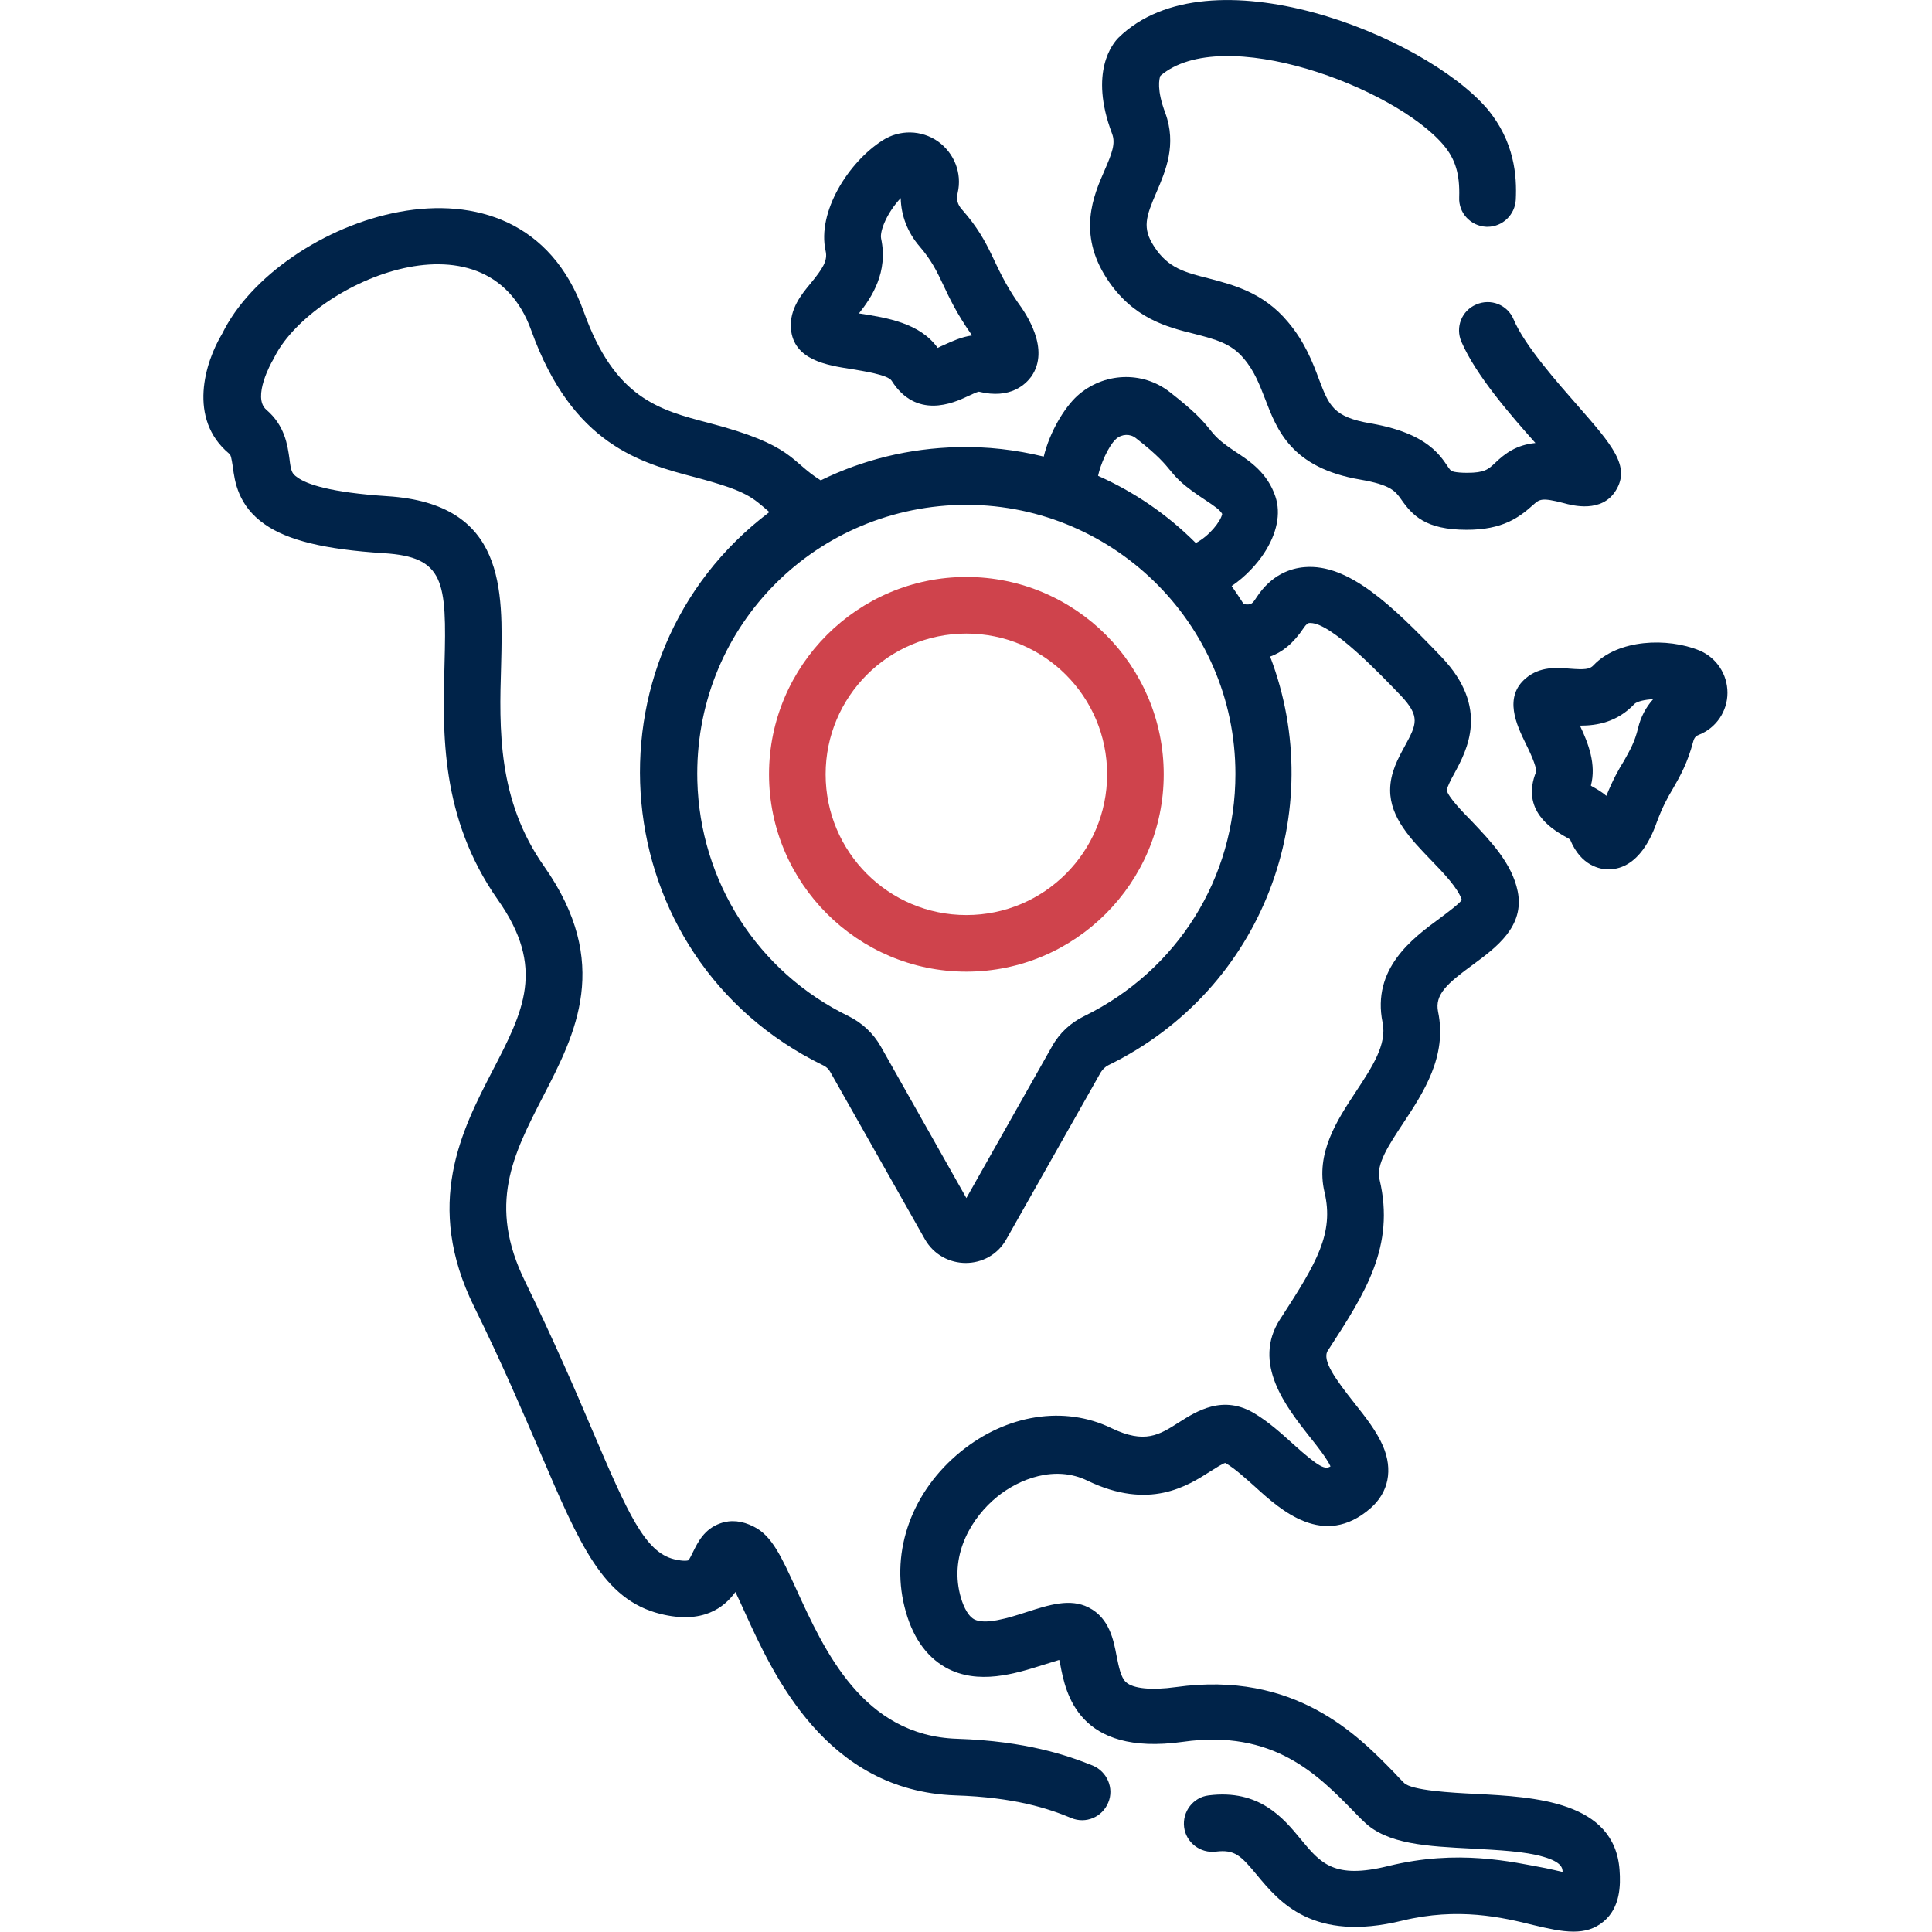
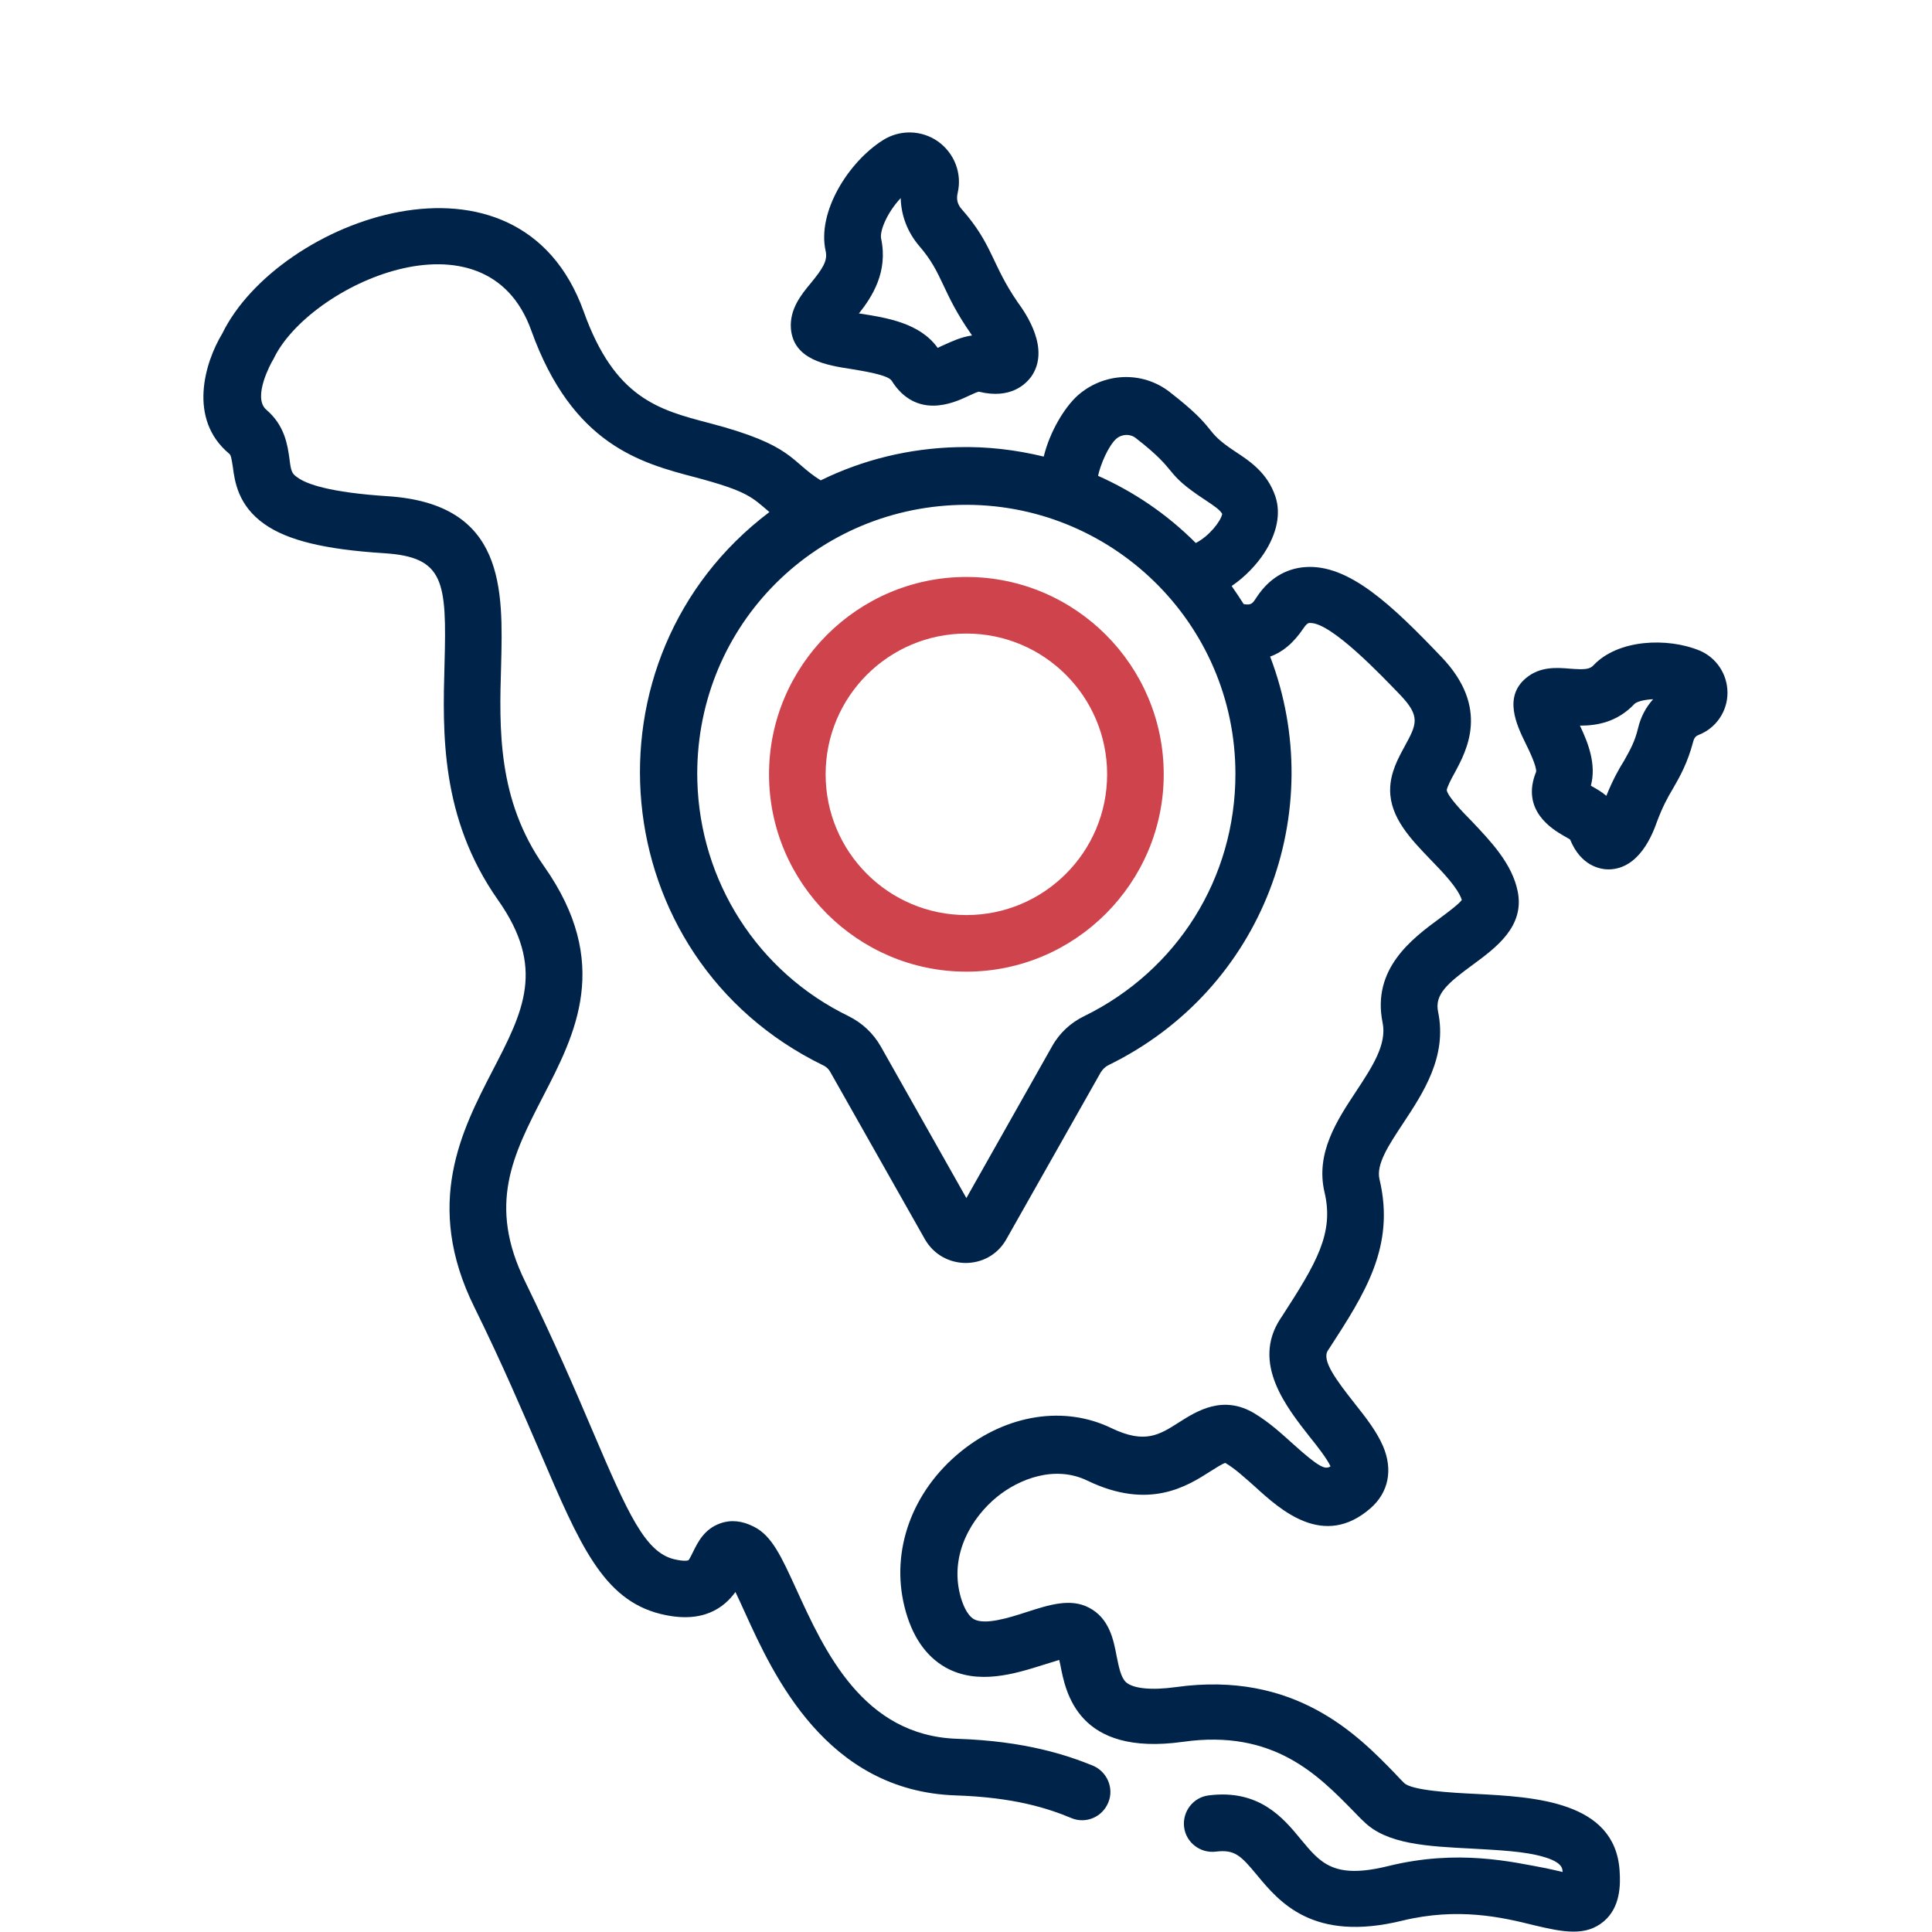
<svg xmlns="http://www.w3.org/2000/svg" id="Capa_1" x="0px" y="0px" viewBox="0 0 512 512" style="enable-background:new 0 0 512 512;" xml:space="preserve">
  <style type="text/css"> .st0{fill:#CF434C;} .st1{fill:#002349;} </style>
  <path class="st0" d="M256.1,152.9c-28.8,0-52.3,23.5-52.3,52.3s23.5,52.3,52.3,52.3s52.3-23.5,52.3-52.3S285,152.9,256.1,152.9 L256.1,152.9z M256.1,242.5c-20.6,0-37.3-16.7-37.3-37.3s16.7-37.3,37.3-37.3c20.6,0,37.3,16.7,37.3,37.3S276.7,242.5,256.1,242.5z" />
  <path class="st1" d="M209.6,87.1c0.7,8.3,9.5,9.7,16,10.7c2.9,0.5,9.7,1.5,10.7,3.1c3.2,5.1,7.3,6.6,11,6.6c3.8,0,7.3-1.6,9.2-2.5 c0.9-0.4,2.3-1.1,2.9-1.2c8.5,2.1,12.5-2.1,13.9-4c5.1-7.3-1.4-16.7-3.6-19.7h0c-6.9-10-6.6-15.3-14.7-24.5 c-1.3-1.4-1.6-2.8-1.2-4.5c1.2-5.2-0.9-10.5-5.2-13.6c-4.4-3.1-10.2-3.2-14.7-0.3c-9.1,5.8-17.4,19-15.1,29.3 c0.6,2.6-0.8,4.7-3.9,8.5C212.4,78,209.2,81.9,209.6,87.1L209.6,87.1z M233.5,63.2c-0.4-2.1,1.7-7,5.2-10.7c0.1,4.6,1.8,9.1,5,12.8 c6.3,7.3,5.8,12,13.7,23.3c0.1,0.1,0.1,0.2,0.2,0.3c-2.9,0.4-5.4,1.6-7.4,2.5c-0.5,0.2-1.1,0.5-1.7,0.8c-4.7-6.6-13.5-8-20.6-9.1 c-0.1,0-0.2,0-0.3,0C231.1,78.7,235.4,72.1,233.5,63.2z" />
  <path class="st1" d="M439.1,217.8c1.5-4,2.8-6.4,4.3-8.9c1.9-3.3,3.8-6.7,5.3-12.3c0.3-1.2,0.8-1.6,1.6-1.9 c4.5-1.8,7.5-6.2,7.5-11.1c0-4.9-2.9-9.3-7.4-11.2c-8.5-3.5-21.6-3-28.1,3.9c-1,1.1-2.4,1.2-6.3,0.9c-3.5-0.3-7.9-0.6-11.6,2.5 c-6,5-2.5,12.4-0.1,17.3c1,2,2.9,6,2.8,7.5c-4.2,10.3,4.4,15.3,7.3,17c0.5,0.3,1.3,0.7,1.7,1c2.9,7.1,8.1,7.9,10.2,7.9h0 C434.5,230.3,438,220.9,439.1,217.8L439.1,217.8z M425.7,210.9c-1.3-1.1-2.7-1.9-3.8-2.5c-0.1-0.1-0.2-0.1-0.3-0.2 c1.5-5.6-0.7-11.3-2.9-15.9h0.1c4.4,0,9.8-0.9,14.4-5.8c0.7-0.6,2.6-1.1,4.9-1.2c-1.9,2.1-3.3,4.7-4,7.7c-0.9,3.7-2.1,5.7-3.7,8.6 C429,203.8,427.4,206.7,425.7,210.9L425.7,210.9z" />
  <path class="st1" d="M368,494.5c-14.5,3.6-18-0.7-23.3-7.1c-4.6-5.6-11-13.3-24.4-11.6c-4.1,0.5-7,4.3-6.5,8.4 c0.5,4.1,4.3,7,8.4,6.5c5-0.6,6.6,1,10.9,6.2c5.9,7.1,14.8,17.9,38.5,12.1c14.8-3.6,26.5-0.9,34.9,1.2c3.8,0.9,7.3,1.7,10.5,1.7 c3,0,5.6-0.7,8-2.7c4.4-3.7,4.5-9.6,4.2-13.6c-1.3-18.3-22.6-19.4-38.2-20.2c-6.3-0.3-16.9-0.9-18.9-2.9c-0.8-0.8-1.6-1.6-2.4-2.5 c-9.9-10.2-26.5-27.3-58.1-22.9c-6.5,0.9-11.3,0.4-13.2-1.3c-1.4-1.3-1.9-4.1-2.5-7c-0.8-4.2-1.9-10-7.4-12.8 c-4.9-2.5-10.5-0.7-16.4,1.2c-4.9,1.6-11.1,3.5-14,1.9c-1.9-1.1-3.1-4.2-3.7-6.6c-2.7-10.9,3.3-20.5,9.8-25.8 c5.9-4.8,15.4-8.5,24-4.3c16.4,7.9,26.5,1.4,32.6-2.5c1.3-0.8,3.1-2,3.9-2.2c0.1,0,0.1,0.1,0.2,0.1c2.5,1.5,5.1,3.9,7.7,6.2 c6.8,6.2,18.2,16.5,30.6,5.7c4.8-4.2,6-10.2,3.3-16.5c-1.7-3.9-4.5-7.5-7.6-11.4c-4.8-6.1-8.7-11.3-7-13.9l0.4-0.6 c9.4-14.5,17.5-27,13.3-44.7c-1-4,2.4-9.1,6.3-15c5.2-7.9,11.7-17.6,9.2-29.5c-0.9-4.5,2.3-7.4,9.3-12.5 c6.1-4.5,13.7-10.1,11.8-19.4c-1.5-7.4-7.2-13.3-12.2-18.6c-2.4-2.4-6.3-6.5-6.6-8.2c0.1-0.8,1.2-3,2-4.4c3.3-6.1,9.5-17.4-3.4-30.9 c-13-13.6-24.6-24.8-36.3-23.8c-3.6,0.3-8.7,1.9-12.7,8c-1.1,1.7-1.4,2.1-3.4,1.8c-1-1.6-2.1-3.2-3.2-4.8c3.7-2.5,6.7-5.8,8.6-8.7 c3.4-5.2,4.5-10.5,3-15c-2.1-6.3-6.8-9.4-10.6-11.9c-9.1-6-3.9-5.3-17.4-15.8c-7.3-5.7-17.6-5.2-24.5,1c-3.4,3.1-7.3,9.5-8.9,16.1 c-7.4-1.8-15-2.7-22.8-2.5c-12.8,0.3-25.1,3.3-36.3,8.8c-8.2-5.1-7-9.3-29.6-15.2c-13.4-3.5-25-6.6-33.2-29.5 c-17.2-48-81-24.5-95.8,5.8c-4.6,7.6-9.2,22.6,1.8,31.8c0.5,0.4,0.6,1,1,3.5c0.5,3.9,1.4,10.3,8.4,15.2c6.1,4.3,15.9,6.7,31.6,7.7 c16.1,1,16.7,7.4,16.1,29.5c-0.5,18.1-1.1,40.6,14.1,62.3c12.8,18.1,6.8,29.6-1.4,45.4c-8.1,15.7-18.3,35.3-4.8,62.6 c7.5,15.2,13,28.2,17.5,38.6c10.4,24.3,16.6,38.9,31.8,42.7c11.3,2.8,16.9-1.7,19.9-5.8c0.8,1.7,1.7,3.6,2.5,5.4 c7.5,16.5,21.5,47.3,55.8,48.5c15.7,0.5,24.7,3.5,30.7,6c3.8,1.6,8.2-0.2,9.8-4.1c1.6-3.8-0.3-8.2-4.1-9.8 c-6.7-2.7-17.7-6.5-35.9-7.1c-25-0.8-35.2-23.3-42.7-39.7c-3.9-8.5-6.4-14.1-11.2-16.5c-3.1-1.6-6.1-1.9-8.9-0.9 c-4.3,1.5-6,5.1-7.2,7.5c-0.4,0.8-1,2.1-1.3,2.3c0,0-0.9,0.4-3.8-0.3c-7.6-1.9-12.1-11.8-21.6-34.1c-4.5-10.6-10.2-23.8-17.8-39.4 c-10.1-20.5-3.2-33.7,4.7-49.1c8.6-16.6,18.3-35.4,0.3-61c-12.4-17.6-11.9-36.5-11.4-53.2c0.5-20.1,1.2-42.9-30.1-44.9 c-15.3-1-21.5-3.2-23.9-5c-1.5-1-1.7-1.7-2.1-5c-0.5-3.5-1.2-8.7-6.1-12.9c-3.9-3.3,1.5-12.8,1.5-12.8c0.1-0.2,0.3-0.5,0.4-0.7 c9.3-19.6,56.3-41.1,68.3-7.5c10.9,30.3,29,35.1,43.5,38.9c13.9,3.7,15,5.3,19.6,9.2c-51,38.5-44.2,118.1,14.2,146.6 c0.9,0.4,1.6,1.1,2,1.9l25,44.2c4.8,8.4,16.9,8.4,21.6,0l25-44.2c0.5-0.8,1.2-1.5,2-1.9c41.2-20.1,58.5-67.4,42.9-108.3 c3.1-1.1,6.1-3.4,8.9-7.6c0.6-0.9,1.1-1.3,1.5-1.3c0.1,0,0.2,0,0.3,0c5.6,0,18.8,13.9,23.9,19.2c5.3,5.6,4.2,7.7,1.1,13.4 c-1.8,3.3-3.9,7.1-3.9,11.7c0,7.3,5.5,13,10.8,18.5c3.4,3.5,7.2,7.5,8.2,10.6c-0.9,1.2-3.9,3.4-5.9,4.9c-7.2,5.3-18,13.3-15.1,27.6 c1.2,5.8-2.8,11.8-7,18.2c-5.1,7.7-10.8,16.4-8.4,26.7c2.6,10.9-2.1,18.8-11.3,33l-0.4,0.6c-7.7,11.8,1.7,23.5,7.8,31.3 c1.8,2.2,4.6,5.8,5.5,7.8c-1.4,0.9-2.9,0.4-10-6c-3.1-2.8-6.3-5.7-10.1-8c-8.4-5.1-15.4-0.6-20,2.3c-5.3,3.4-9.1,5.8-17.9,1.6 c-12.5-6.1-27.8-3.7-40,6.2c-12.9,10.5-18.6,26.2-14.9,41.1c1.9,7.7,5.6,13.1,10.9,16.1c8.6,4.8,18.6,1.6,25.9-0.7 c1.3-0.4,2.9-0.9,4.2-1.3c0.1,0.5,0.2,0.9,0.3,1.3c1.4,7.3,4.6,24.3,32.5,20.4c24-3.4,35.8,8.8,45.3,18.5c0.9,0.9,1.7,1.8,2.6,2.6 c6.1,6.1,17,6.6,28.7,7.2c6.9,0.4,14,0.7,19,2.2c4.8,1.4,5,3,5,4c-1.3-0.3-2.9-0.7-4.4-1C400.6,493.4,386.4,490,368,494.5L368,494.5 z M295.8,116.3c1.5-1.3,3.7-1.4,5.2-0.2c12,9.3,6.8,8.8,18.4,16.4c2.4,1.6,3.9,2.6,4.5,3.7c-0.4,2-3.5,5.9-7,7.7 c-7.8-7.8-16.5-13.6-25.9-17.8C291.6,123.2,293.7,118.2,295.8,116.3z M287.3,269.3c-3.5,1.7-6.5,4.4-8.5,8l-22.7,40.2l-22.7-40.2 c-2-3.5-4.9-6.2-8.5-8c-24.1-11.7-39.4-35.7-40.1-62.4c-1-39.8,30.1-72.1,69.6-73.1h0c39.8-0.9,73,31.1,73,71.3 C327.4,232.7,312,257.2,287.3,269.3L287.3,269.3z" />
-   <path class="st1" d="M293.3,73.8c6.9,10.6,16,12.9,23.3,14.7c5.4,1.4,9.7,2.5,13,6.5c2.9,3.4,4.2,7,5.7,10.8 c3.1,8.1,6.9,18.2,25.2,21.3c8.1,1.4,9.3,3.1,10.8,5.2c3,4.3,6.5,8.1,17.4,8.1c9.6,0,13.9-3.3,17.6-6.6c1.7-1.5,2.2-2,8-0.5 c2.5,0.7,10.2,2.7,13.9-3.3c4-6.4-1-12.1-10.1-22.5c-4.9-5.6-14.1-15.9-17-22.9c-1.6-3.8-6-5.6-9.9-3.9c-3.8,1.6-5.6,6-3.9,9.9 c3.9,9,13.2,19.6,19.6,26.8c0,0,0,0,0,0c-5,0.5-8,2.7-10.7,5.3c-1.8,1.7-2.8,2.6-7.4,2.6c-3.3,0-4.2-0.5-4.2-0.5v0 c-2-1.8-3.8-9.6-21.4-12.6c-9.9-1.7-11-4.7-13.7-11.8c-1.6-4.3-3.7-9.8-8.2-15.1c-6.5-7.8-14.5-9.8-20.9-11.5 c-6.3-1.6-10.8-2.7-14.5-8.4c-3.3-5-2.2-8,0.6-14.5c2.4-5.6,5.4-12.6,2.3-21c-2.3-6.1-1.6-9-1.3-9.8c16.4-14.1,62.1,3,75.1,18.4 c3.1,3.7,4.3,7.7,4.1,13.8c-0.2,4.1,3,7.6,7.2,7.8c0.1,0,0.2,0,0.3,0c4,0,7.3-3.2,7.5-7.2c0.3-6.2-0.3-15.4-7.6-24.1 C377.3,9.3,320.4-13.5,296.4,10c-1.4,1.4-7.9,9-1.7,25.4c1,2.6,0,5.2-2,9.8C289.8,51.8,285.5,61.8,293.3,73.8L293.3,73.8z" />
</svg>